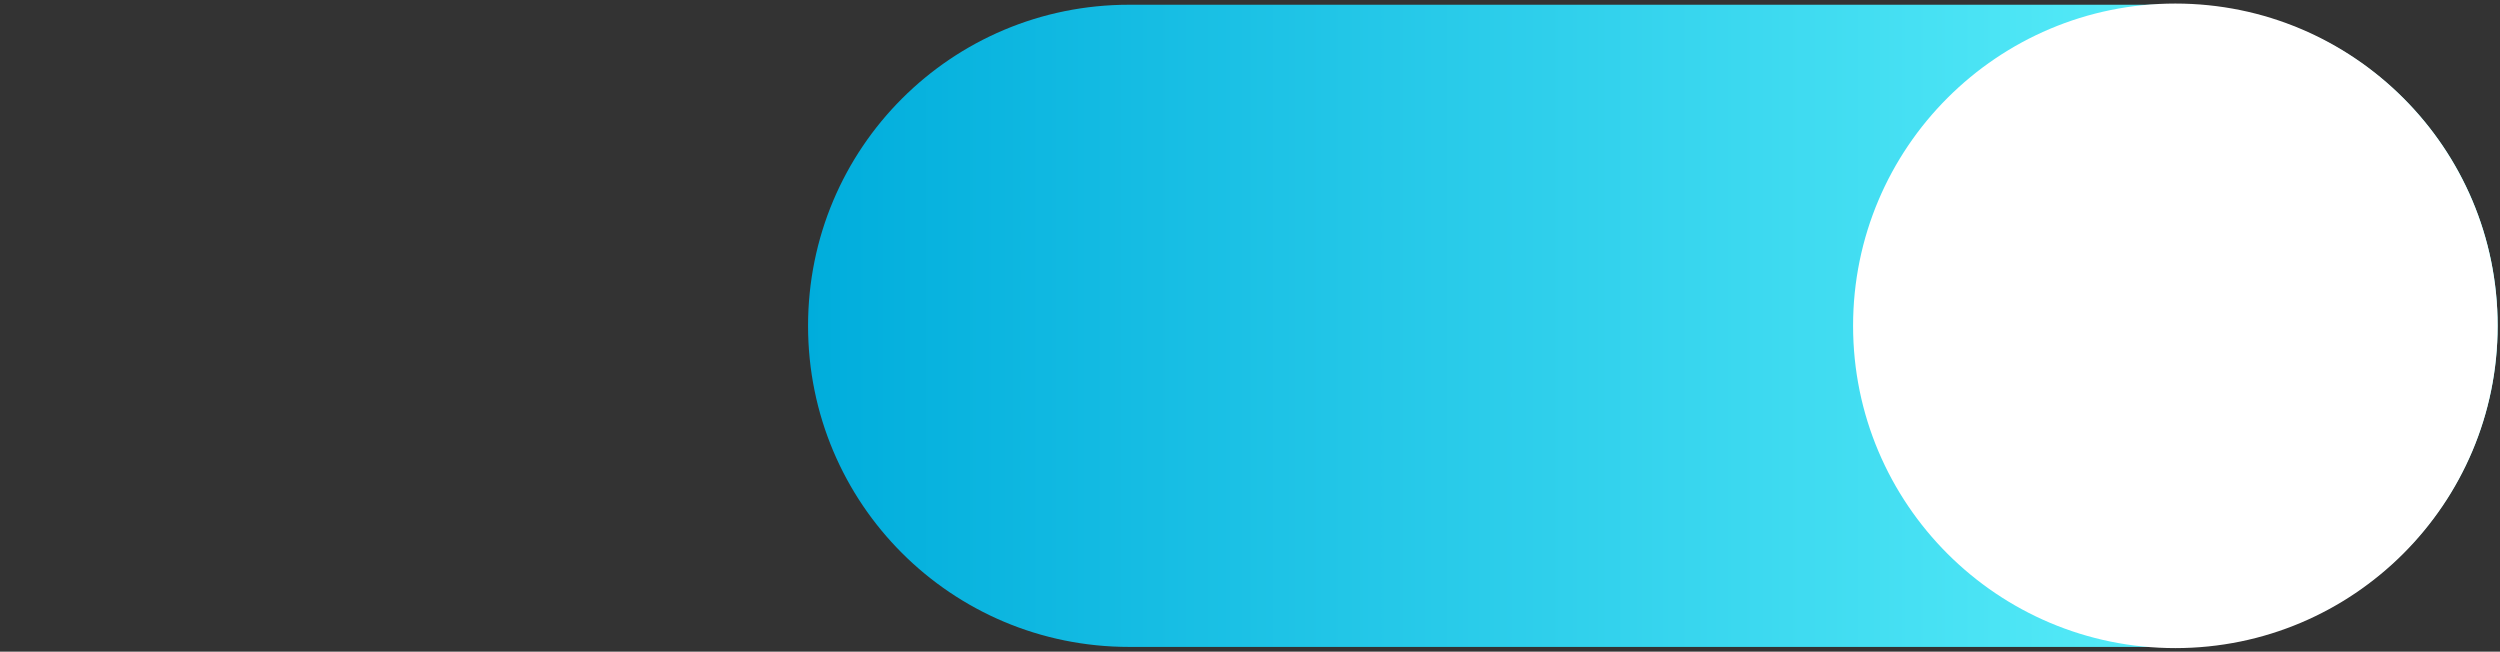
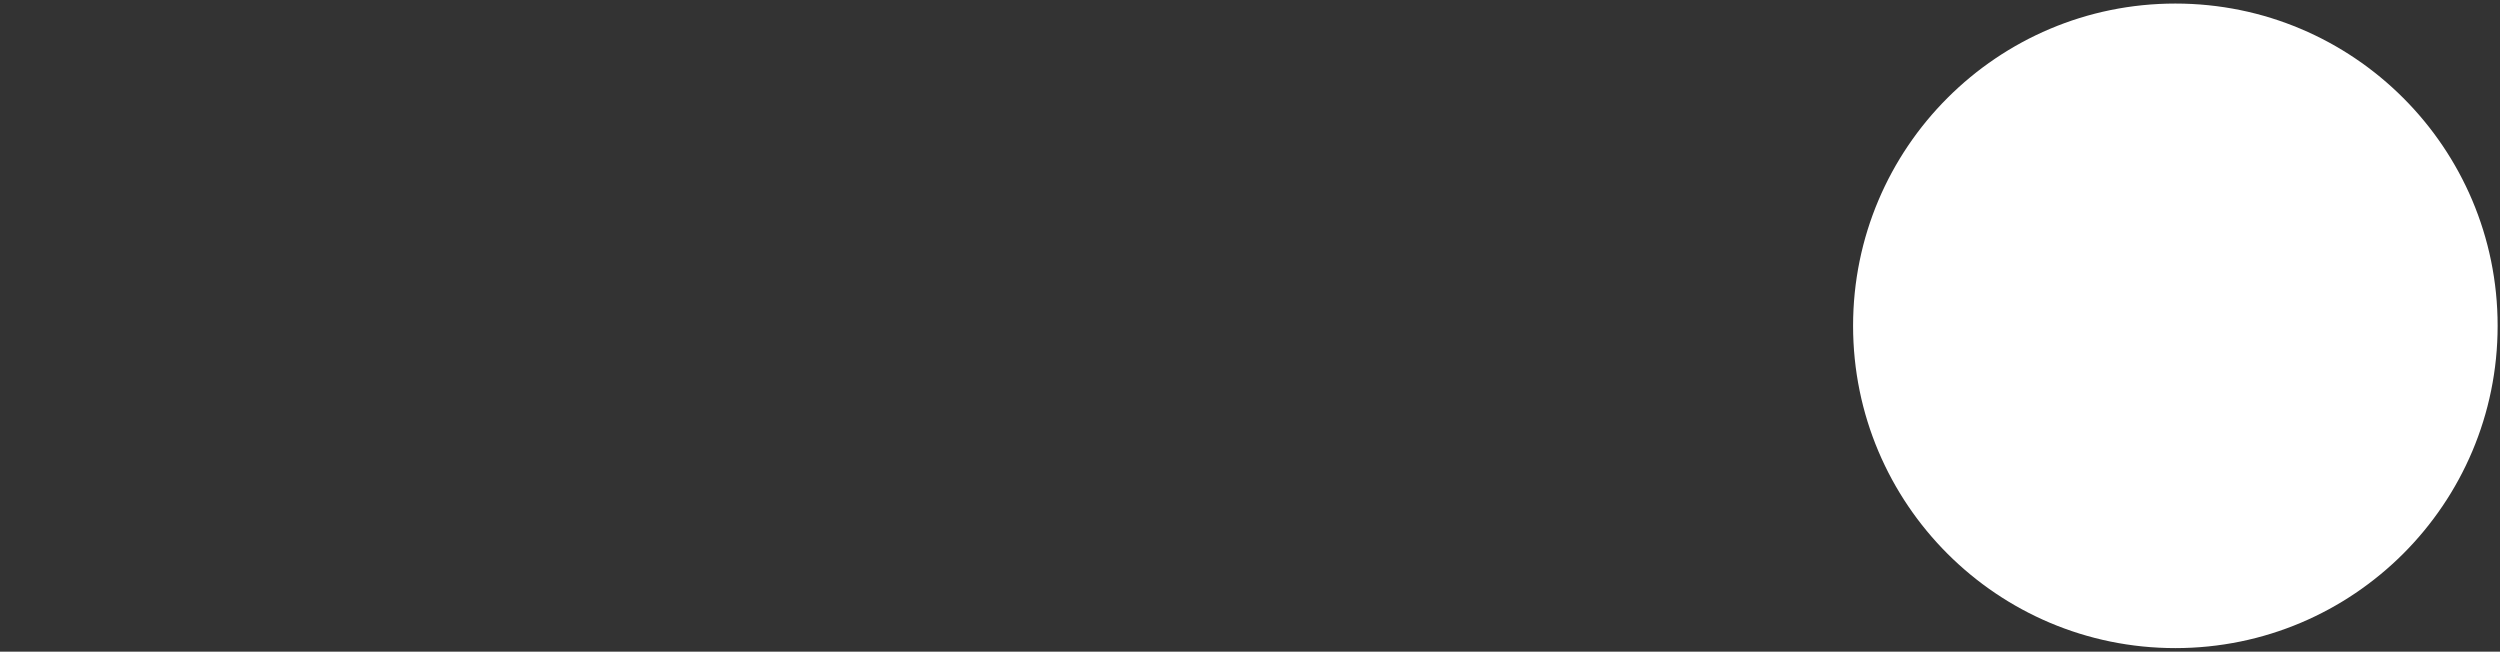
<svg xmlns="http://www.w3.org/2000/svg" xmlns:ns1="http://ns.adobe.com/AdobeIllustrator/10.0/" version="1.1" id="Layer_1" x="0px" y="0px" viewBox="0 0 211 55" style="enable-background:new 0 0 211 55;" xml:space="preserve">
  <rect x="0" y="0" width="211" height="55" fill="#333333" stroke="none" />
  <style type="text/css">
	.st0{fill:#FFFFFF;}
	.st1{font-family:'Roboto-Regular';}
	.st2{font-size:30px;}
	.st3{fill:url(#SVGID_1_);}
</style>
  <switch>
    <g ns1:extraneous="self">
      <g>
        <g>
          <linearGradient id="SVGID_1_" gradientUnits="userSpaceOnUse" x1="68.132" y1="27.501" x2="210.784" y2="27.501">
            <stop offset="0" style="stop-color:#00ADDC" />
            <stop offset="1" style="stop-color:#6BFBFF" />
          </linearGradient>
-           <path class="st3" d="M183.7,54.6H95.3c-15,0-27.1-12.1-27.1-27.1S80.3,0.4,95.3,0.4h88.4c15,0,27.1,12.1,27.1,27.1      S198.6,54.6,183.7,54.6z" />
        </g>
        <g>
          <circle class="st0" cx="183.6" cy="27.5" r="27.2" />
        </g>
      </g>
    </g>
  </switch>
</svg>